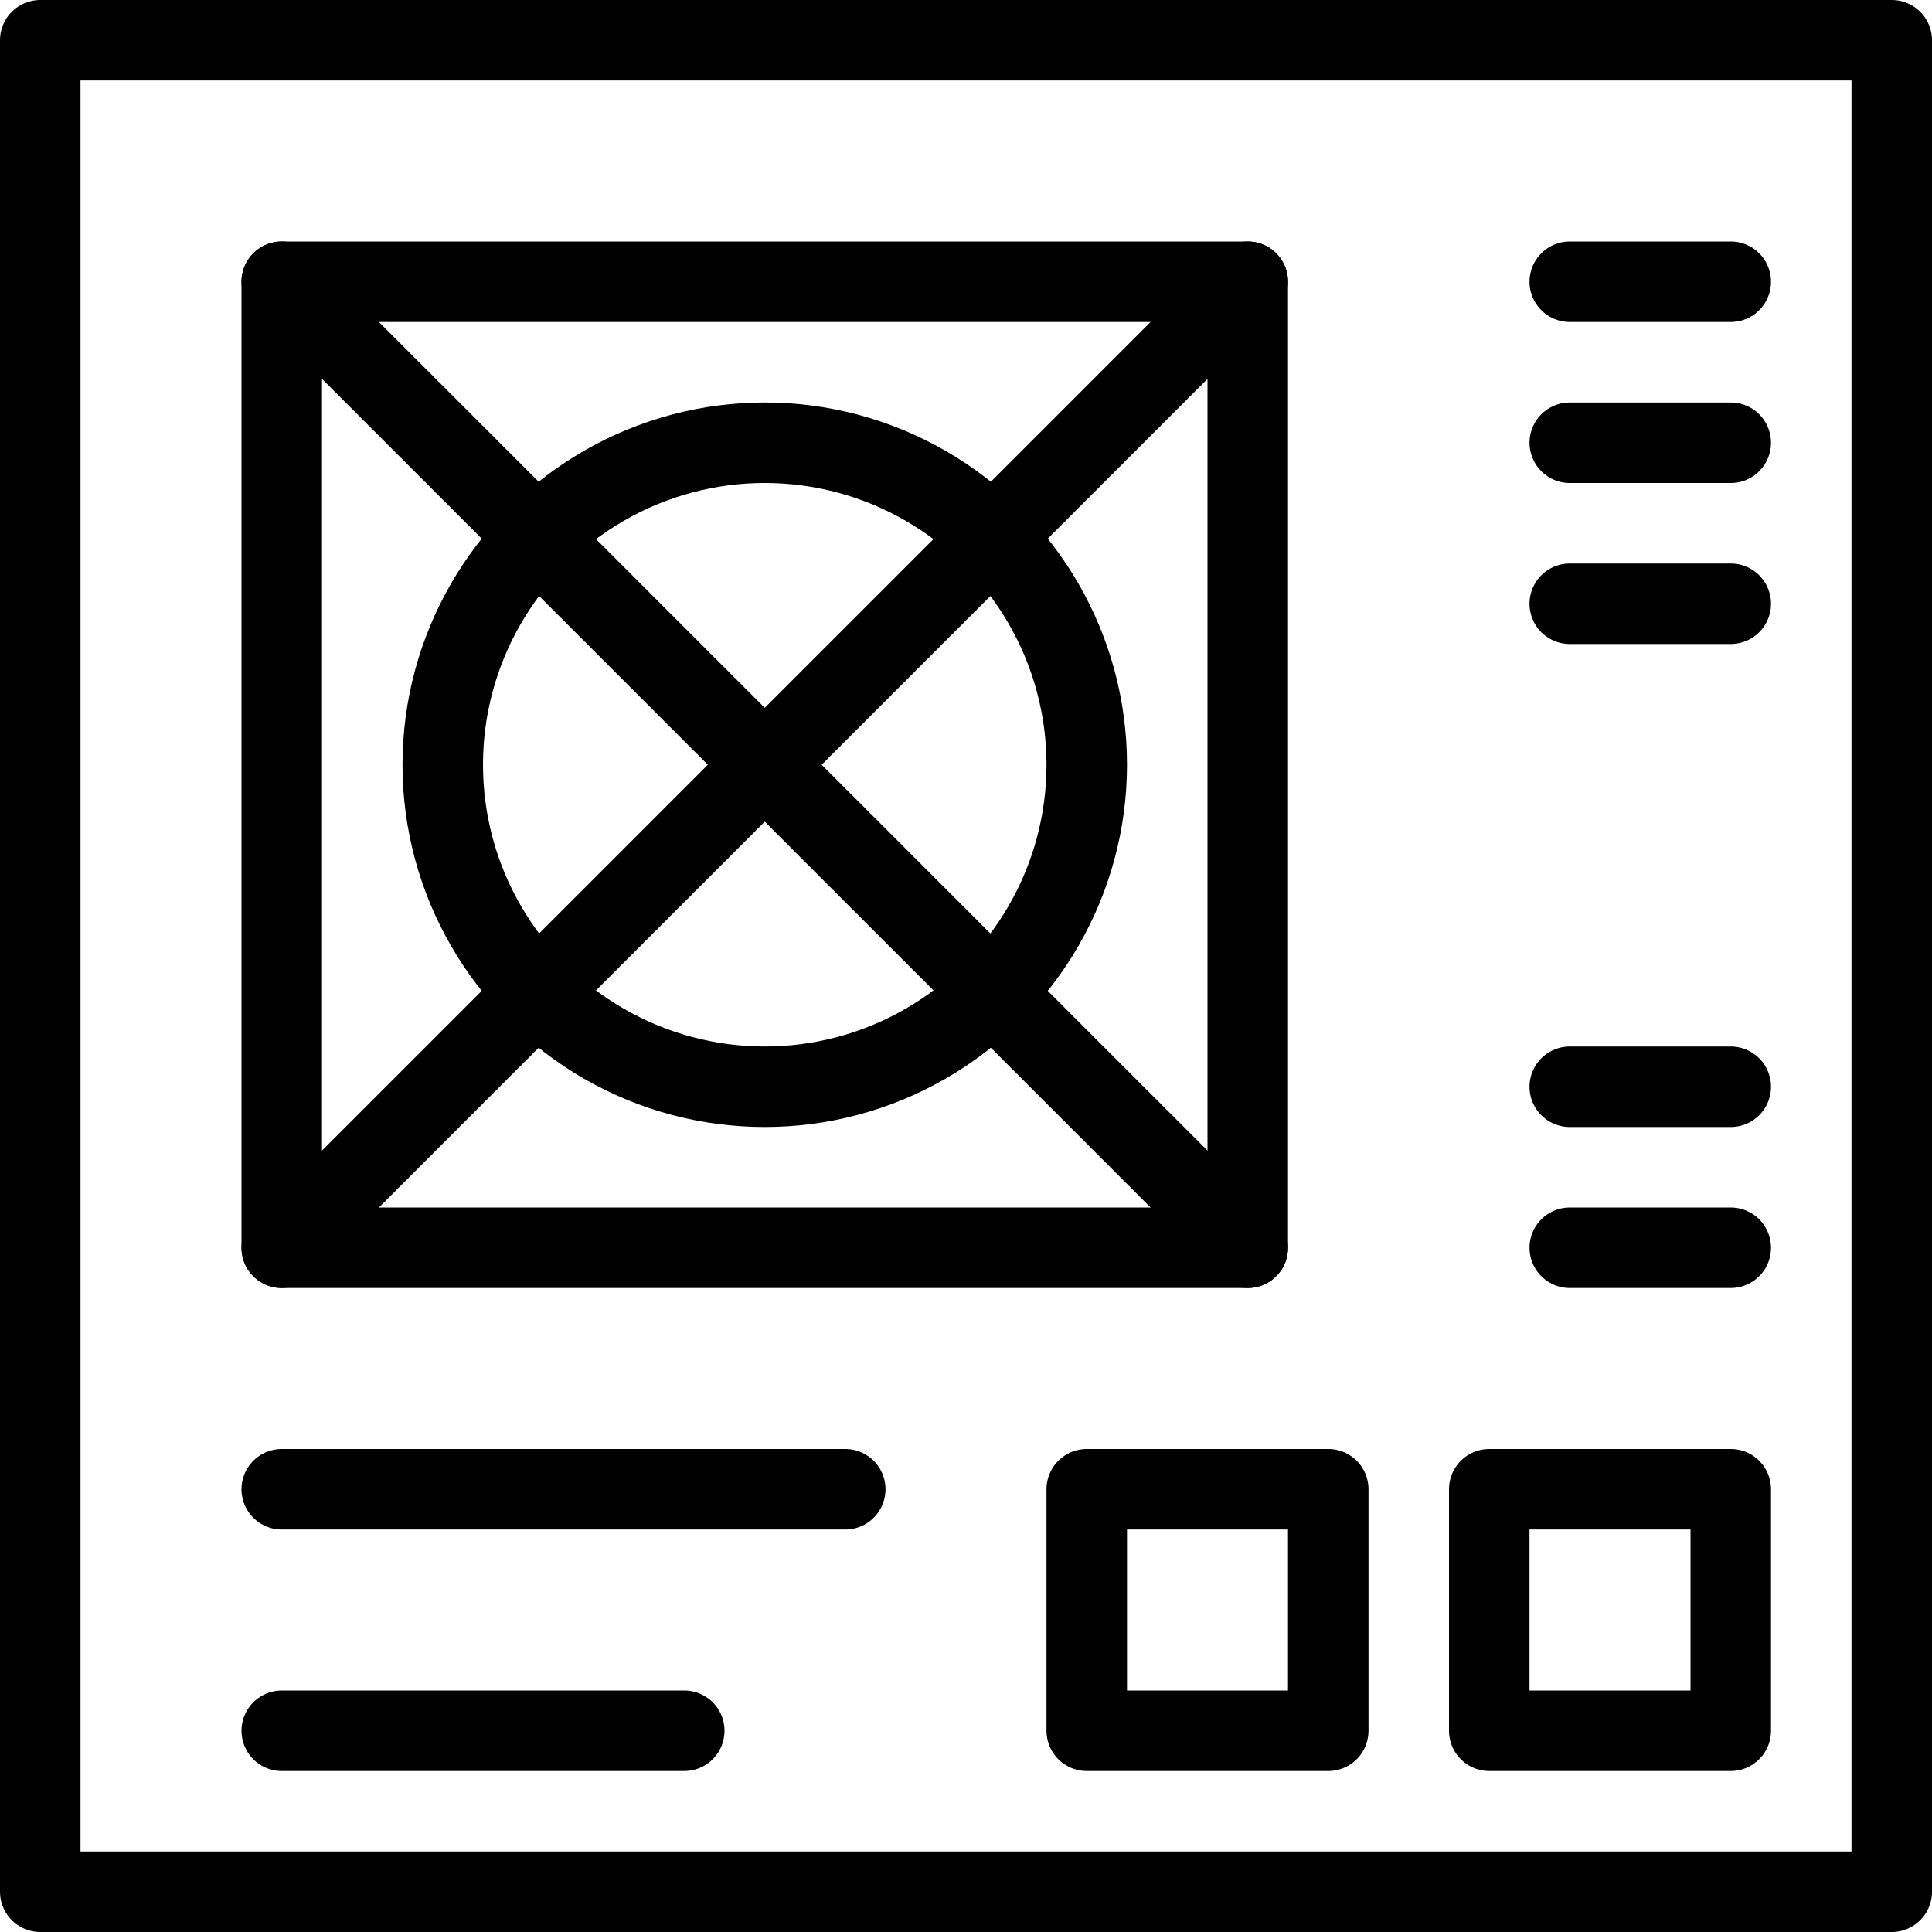
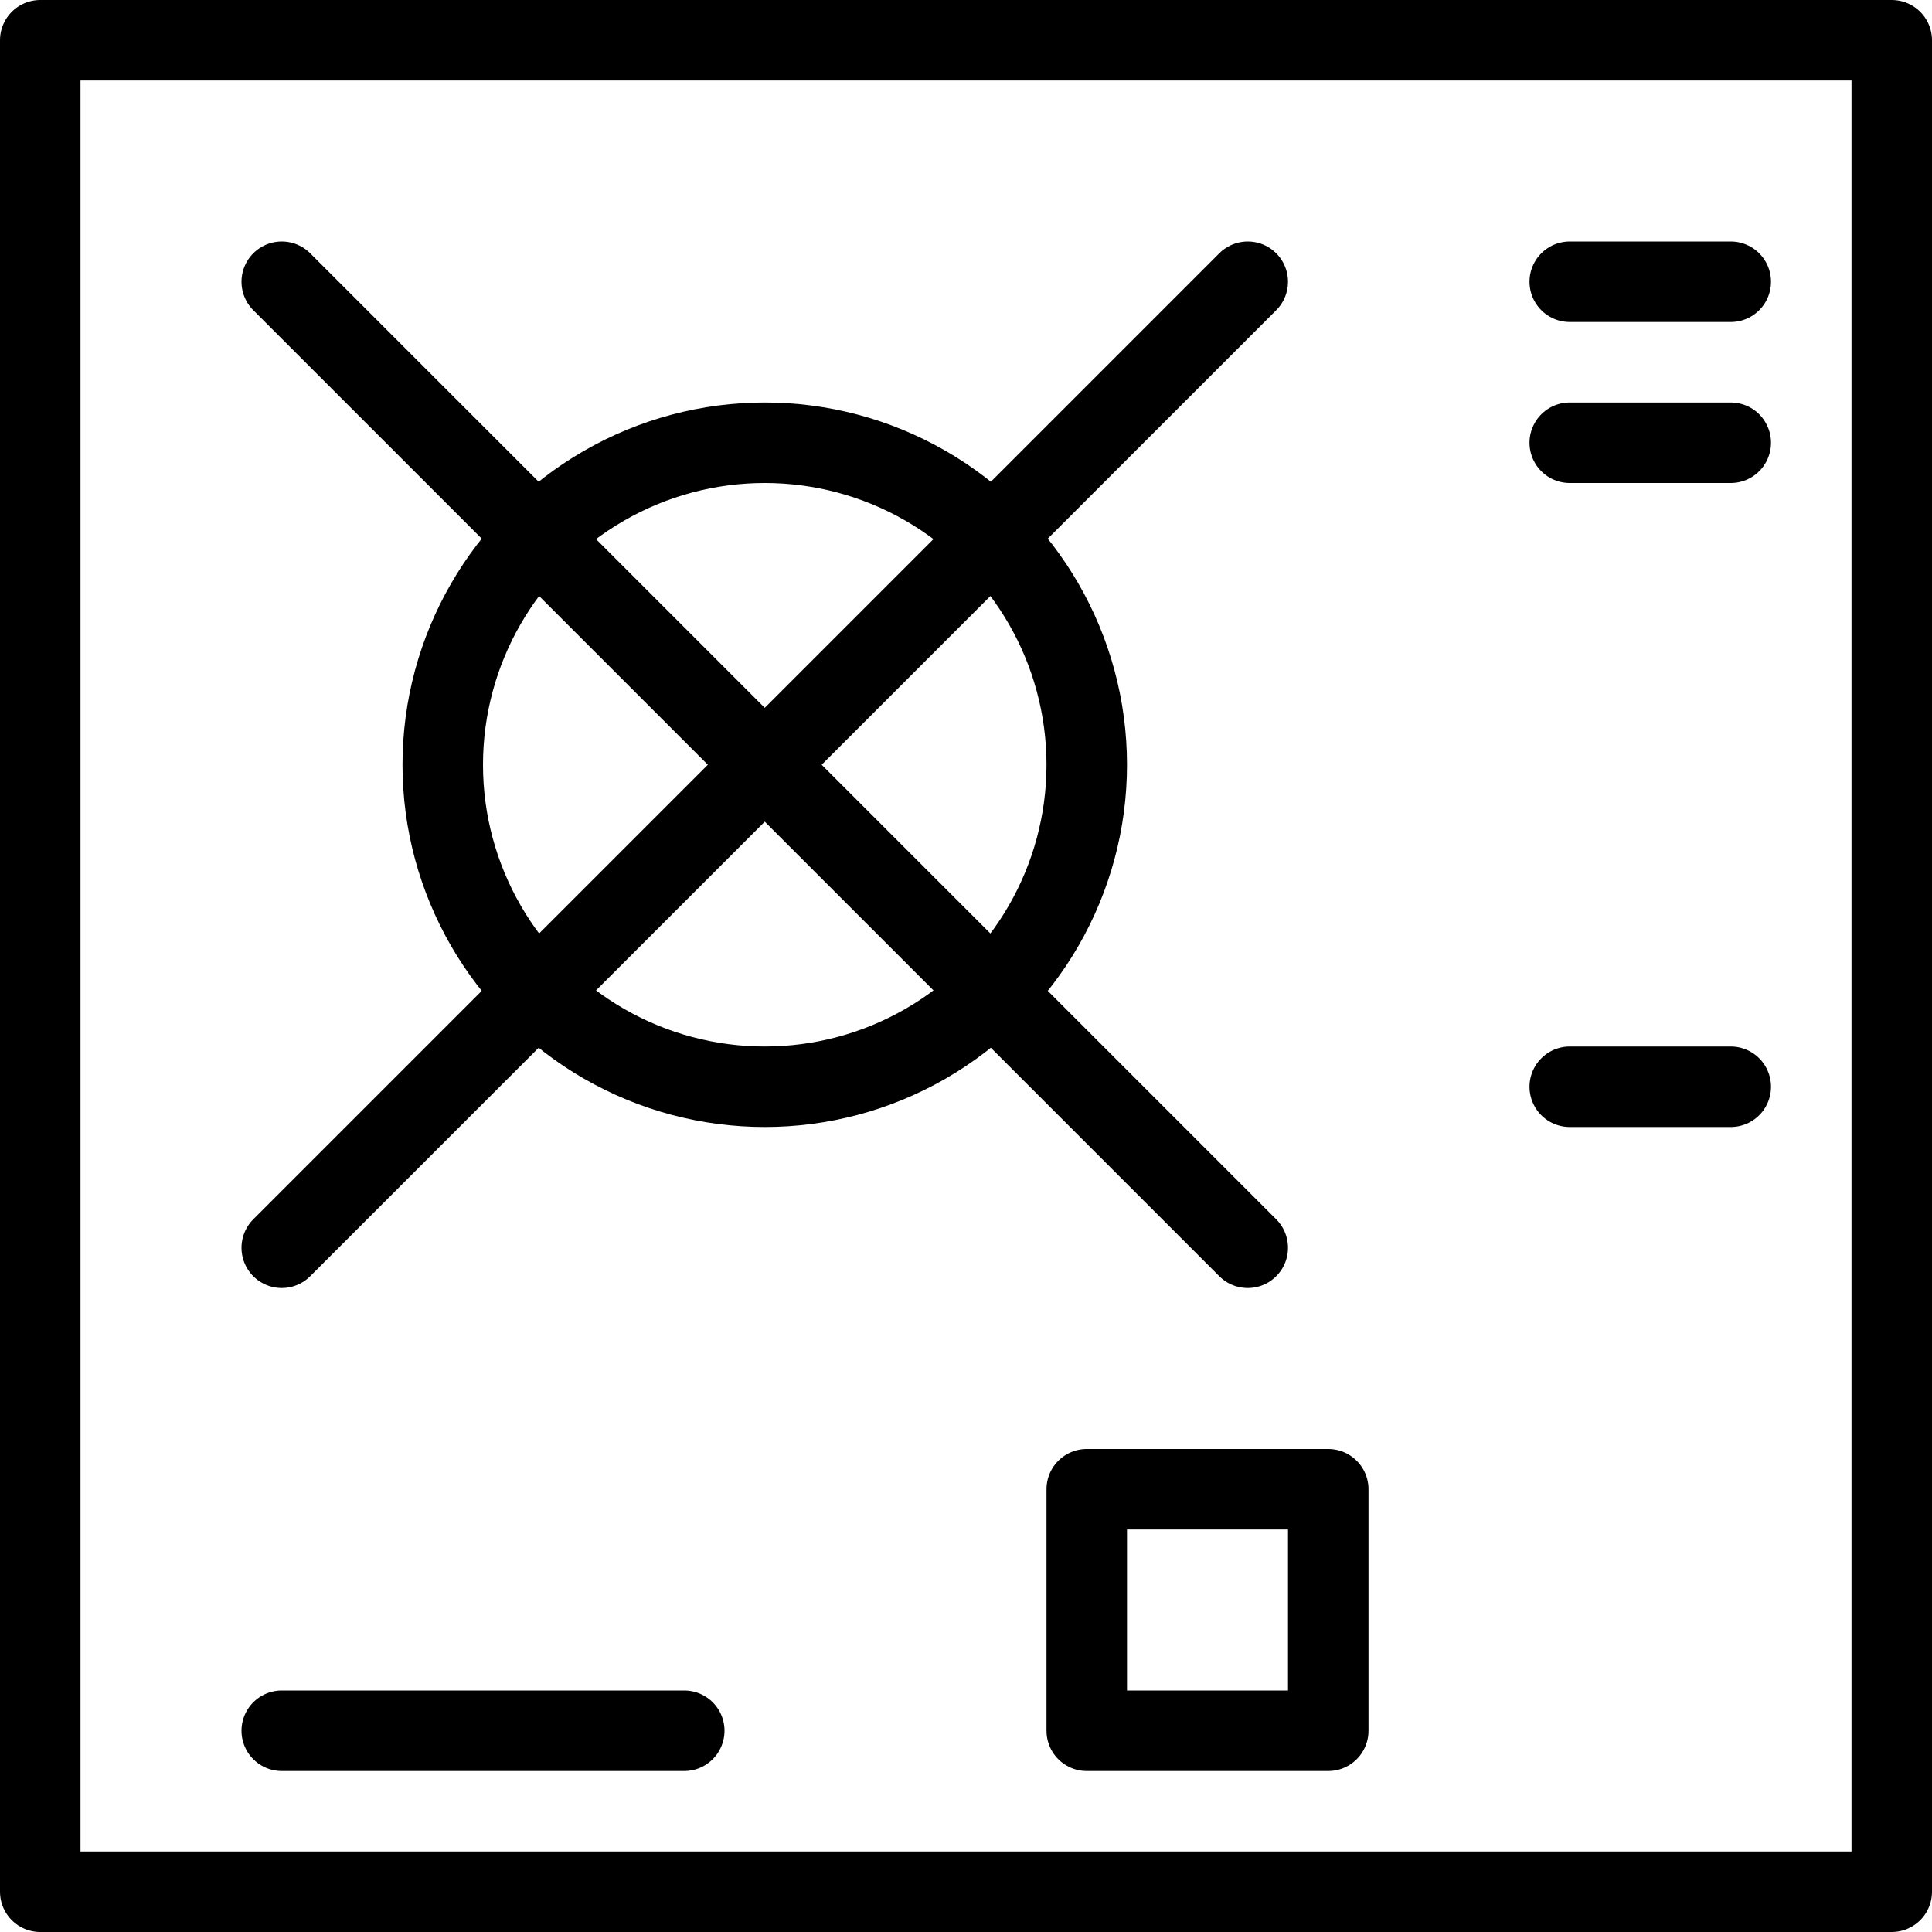
<svg xmlns="http://www.w3.org/2000/svg" version="1.1" x="0px" y="0px" width="24px" height="24px" viewBox="0 0 24 24" enable-background="new 0 0 24 24" xml:space="preserve">
  <g id="Outline_Icons">
    <g>
      <rect x="0.5" y="0.5" fill="none" stroke="#000000" stroke-linecap="round" stroke-linejoin="round" stroke-miterlimit="10" width="23" height="23" />
-       <rect x="3.5" y="3.5" fill="none" stroke="#000000" stroke-linecap="round" stroke-linejoin="round" stroke-miterlimit="10" width="12" height="12" />
      <line fill="none" stroke="#000000" stroke-linecap="round" stroke-linejoin="round" stroke-miterlimit="10" x1="3.5" y1="3.5" x2="15.5" y2="15.5" />
      <line fill="none" stroke="#000000" stroke-linecap="round" stroke-linejoin="round" stroke-miterlimit="10" x1="3.5" y1="15.5" x2="15.5" y2="3.5" />
      <circle fill="none" stroke="#000000" stroke-linecap="round" stroke-linejoin="round" stroke-miterlimit="10" cx="9.5" cy="9.5" r="4" />
      <line fill="none" stroke="#000000" stroke-linecap="round" stroke-linejoin="round" stroke-miterlimit="10" x1="19.5" y1="3.5" x2="21.5" y2="3.5" />
      <line fill="none" stroke="#000000" stroke-linecap="round" stroke-linejoin="round" stroke-miterlimit="10" x1="19.5" y1="5.5" x2="21.5" y2="5.5" />
-       <line fill="none" stroke="#000000" stroke-linecap="round" stroke-linejoin="round" stroke-miterlimit="10" x1="19.5" y1="7.5" x2="21.5" y2="7.5" />
      <line fill="none" stroke="#000000" stroke-linecap="round" stroke-linejoin="round" stroke-miterlimit="10" x1="19.5" y1="13.5" x2="21.5" y2="13.5" />
-       <line fill="none" stroke="#000000" stroke-linecap="round" stroke-linejoin="round" stroke-miterlimit="10" x1="19.5" y1="15.5" x2="21.5" y2="15.5" />
-       <rect x="18.5" y="18.5" fill="none" stroke="#000000" stroke-linecap="round" stroke-linejoin="round" stroke-miterlimit="10" width="3" height="3" />
      <rect x="13.5" y="18.5" fill="none" stroke="#000000" stroke-linecap="round" stroke-linejoin="round" stroke-miterlimit="10" width="3" height="3" />
-       <line fill="none" stroke="#000000" stroke-linecap="round" stroke-linejoin="round" stroke-miterlimit="10" x1="3.5" y1="18.5" x2="10.5" y2="18.5" />
      <line fill="none" stroke="#000000" stroke-linecap="round" stroke-linejoin="round" stroke-miterlimit="10" x1="3.5" y1="21.5" x2="8.5" y2="21.5" />
    </g>
  </g>
  <g id="Invisible_Shape">
    <rect x="0" fill="none" width="24" height="24" />
  </g>
</svg>